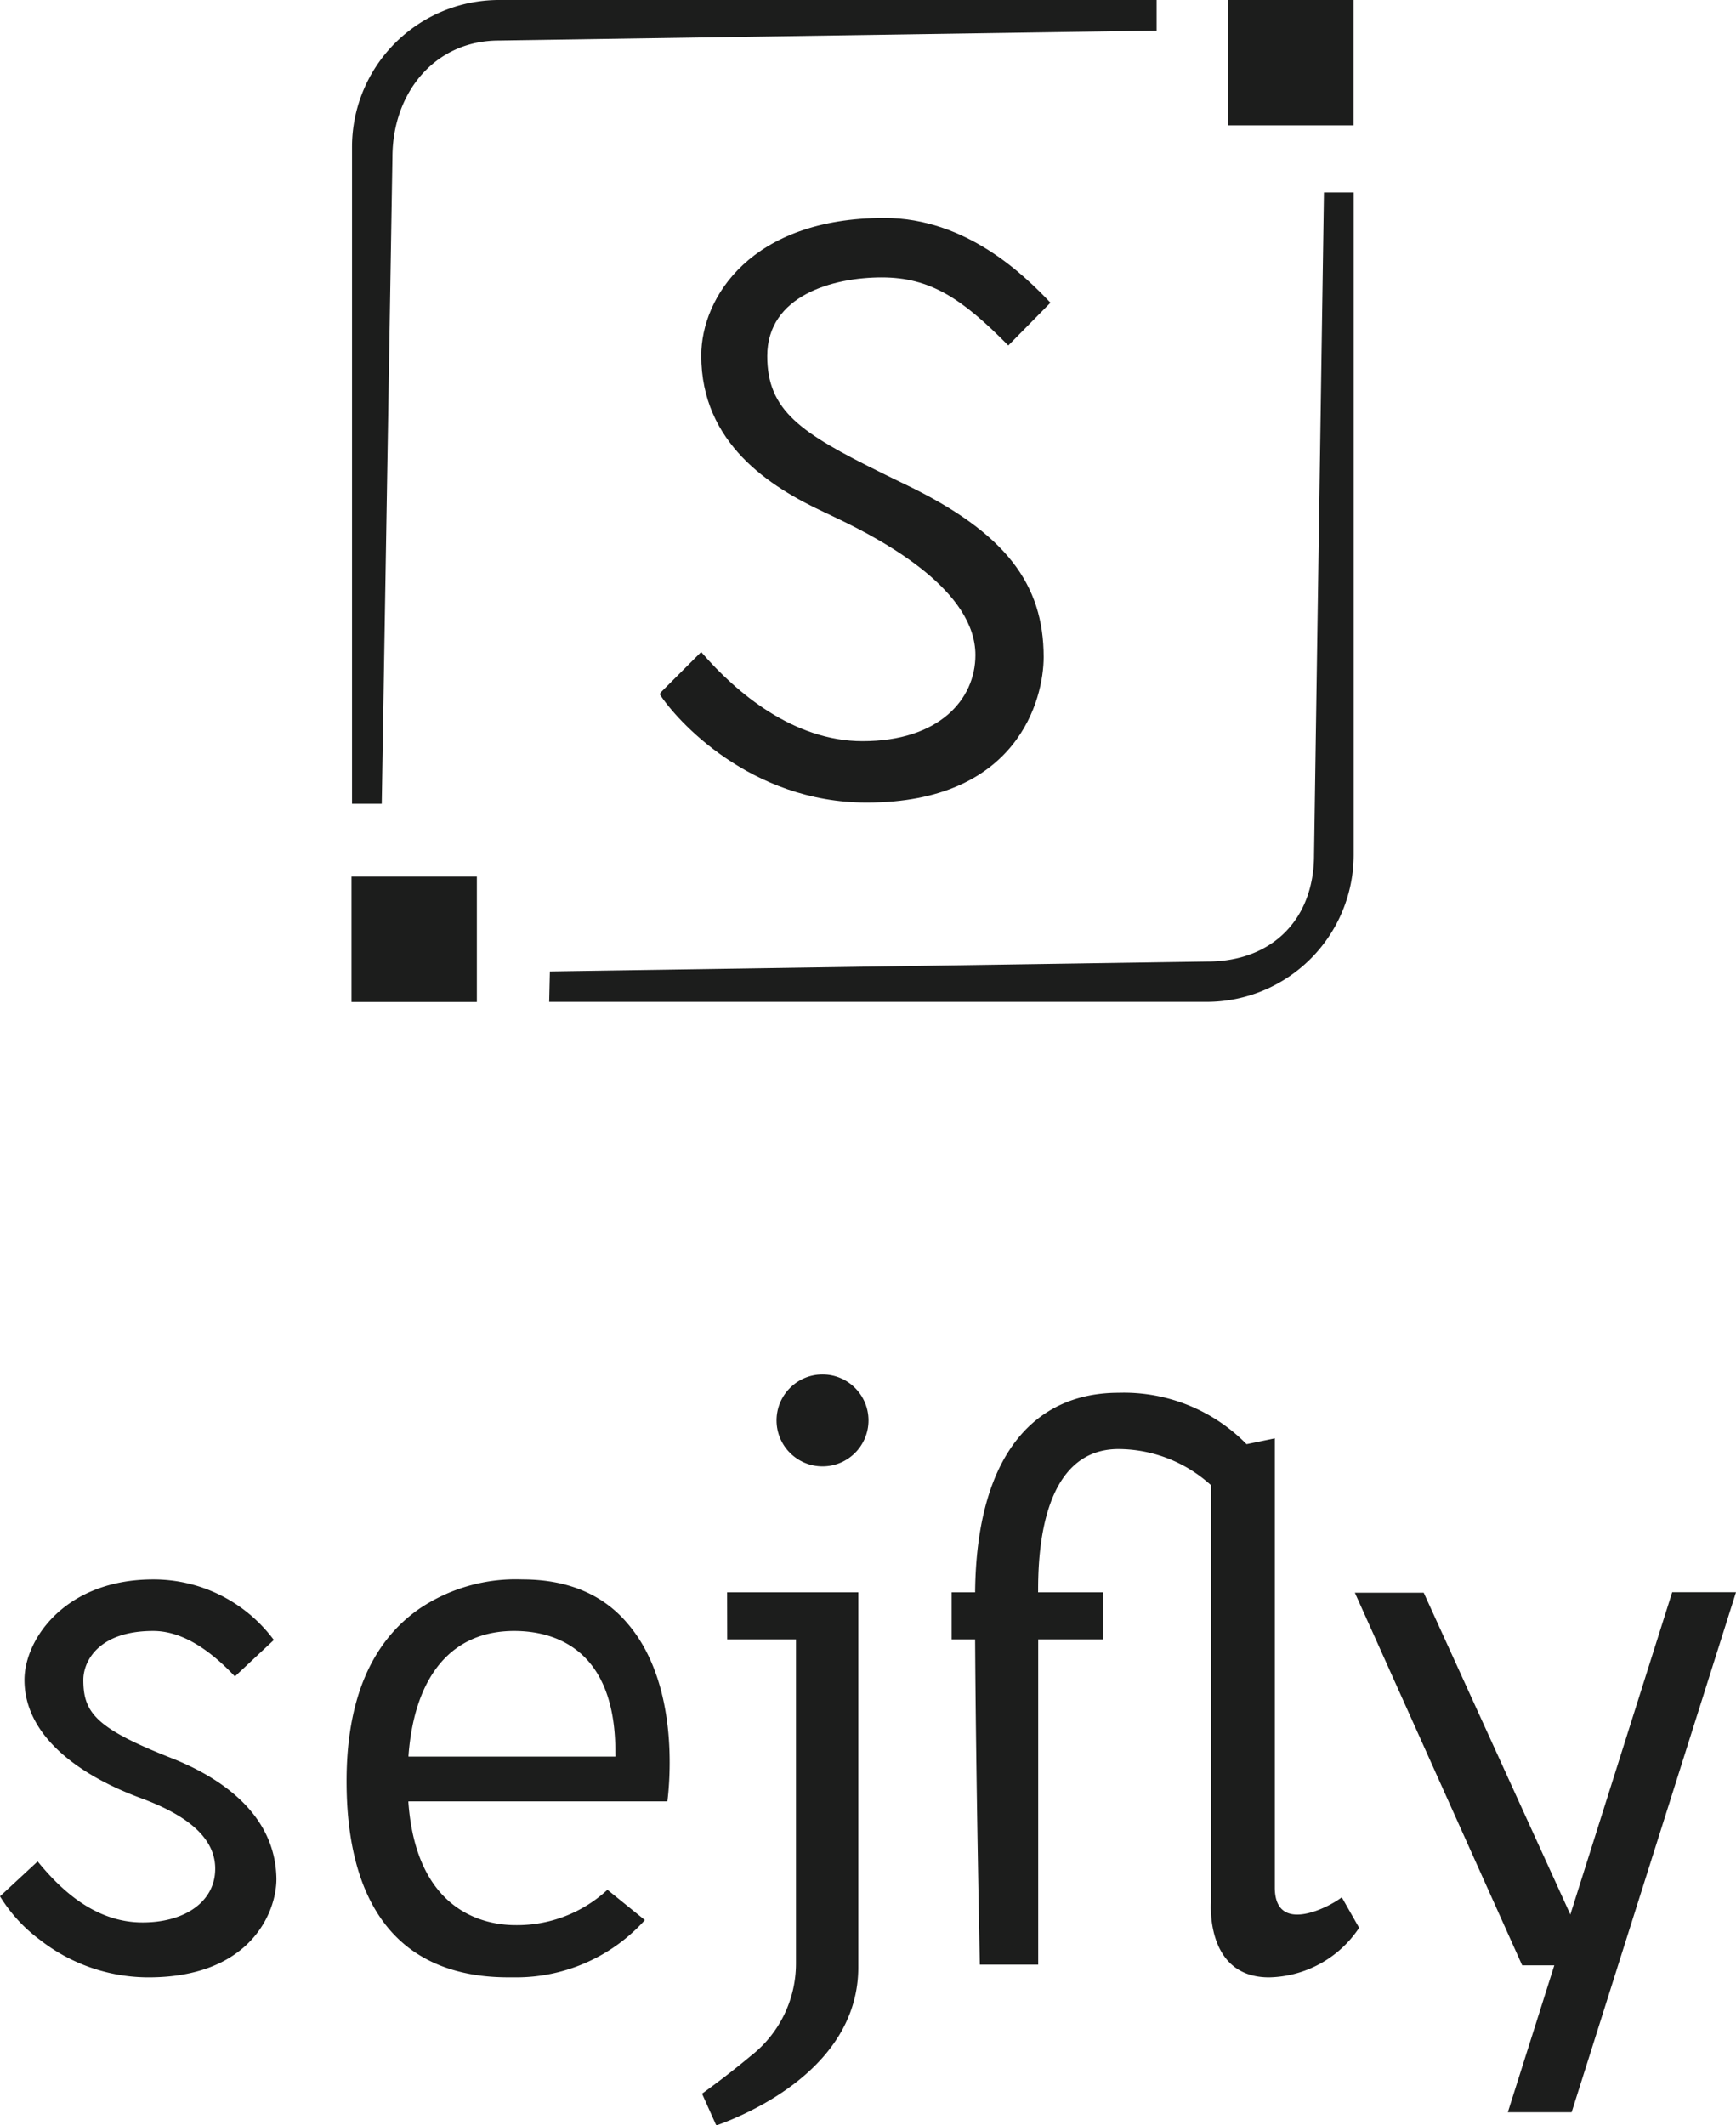
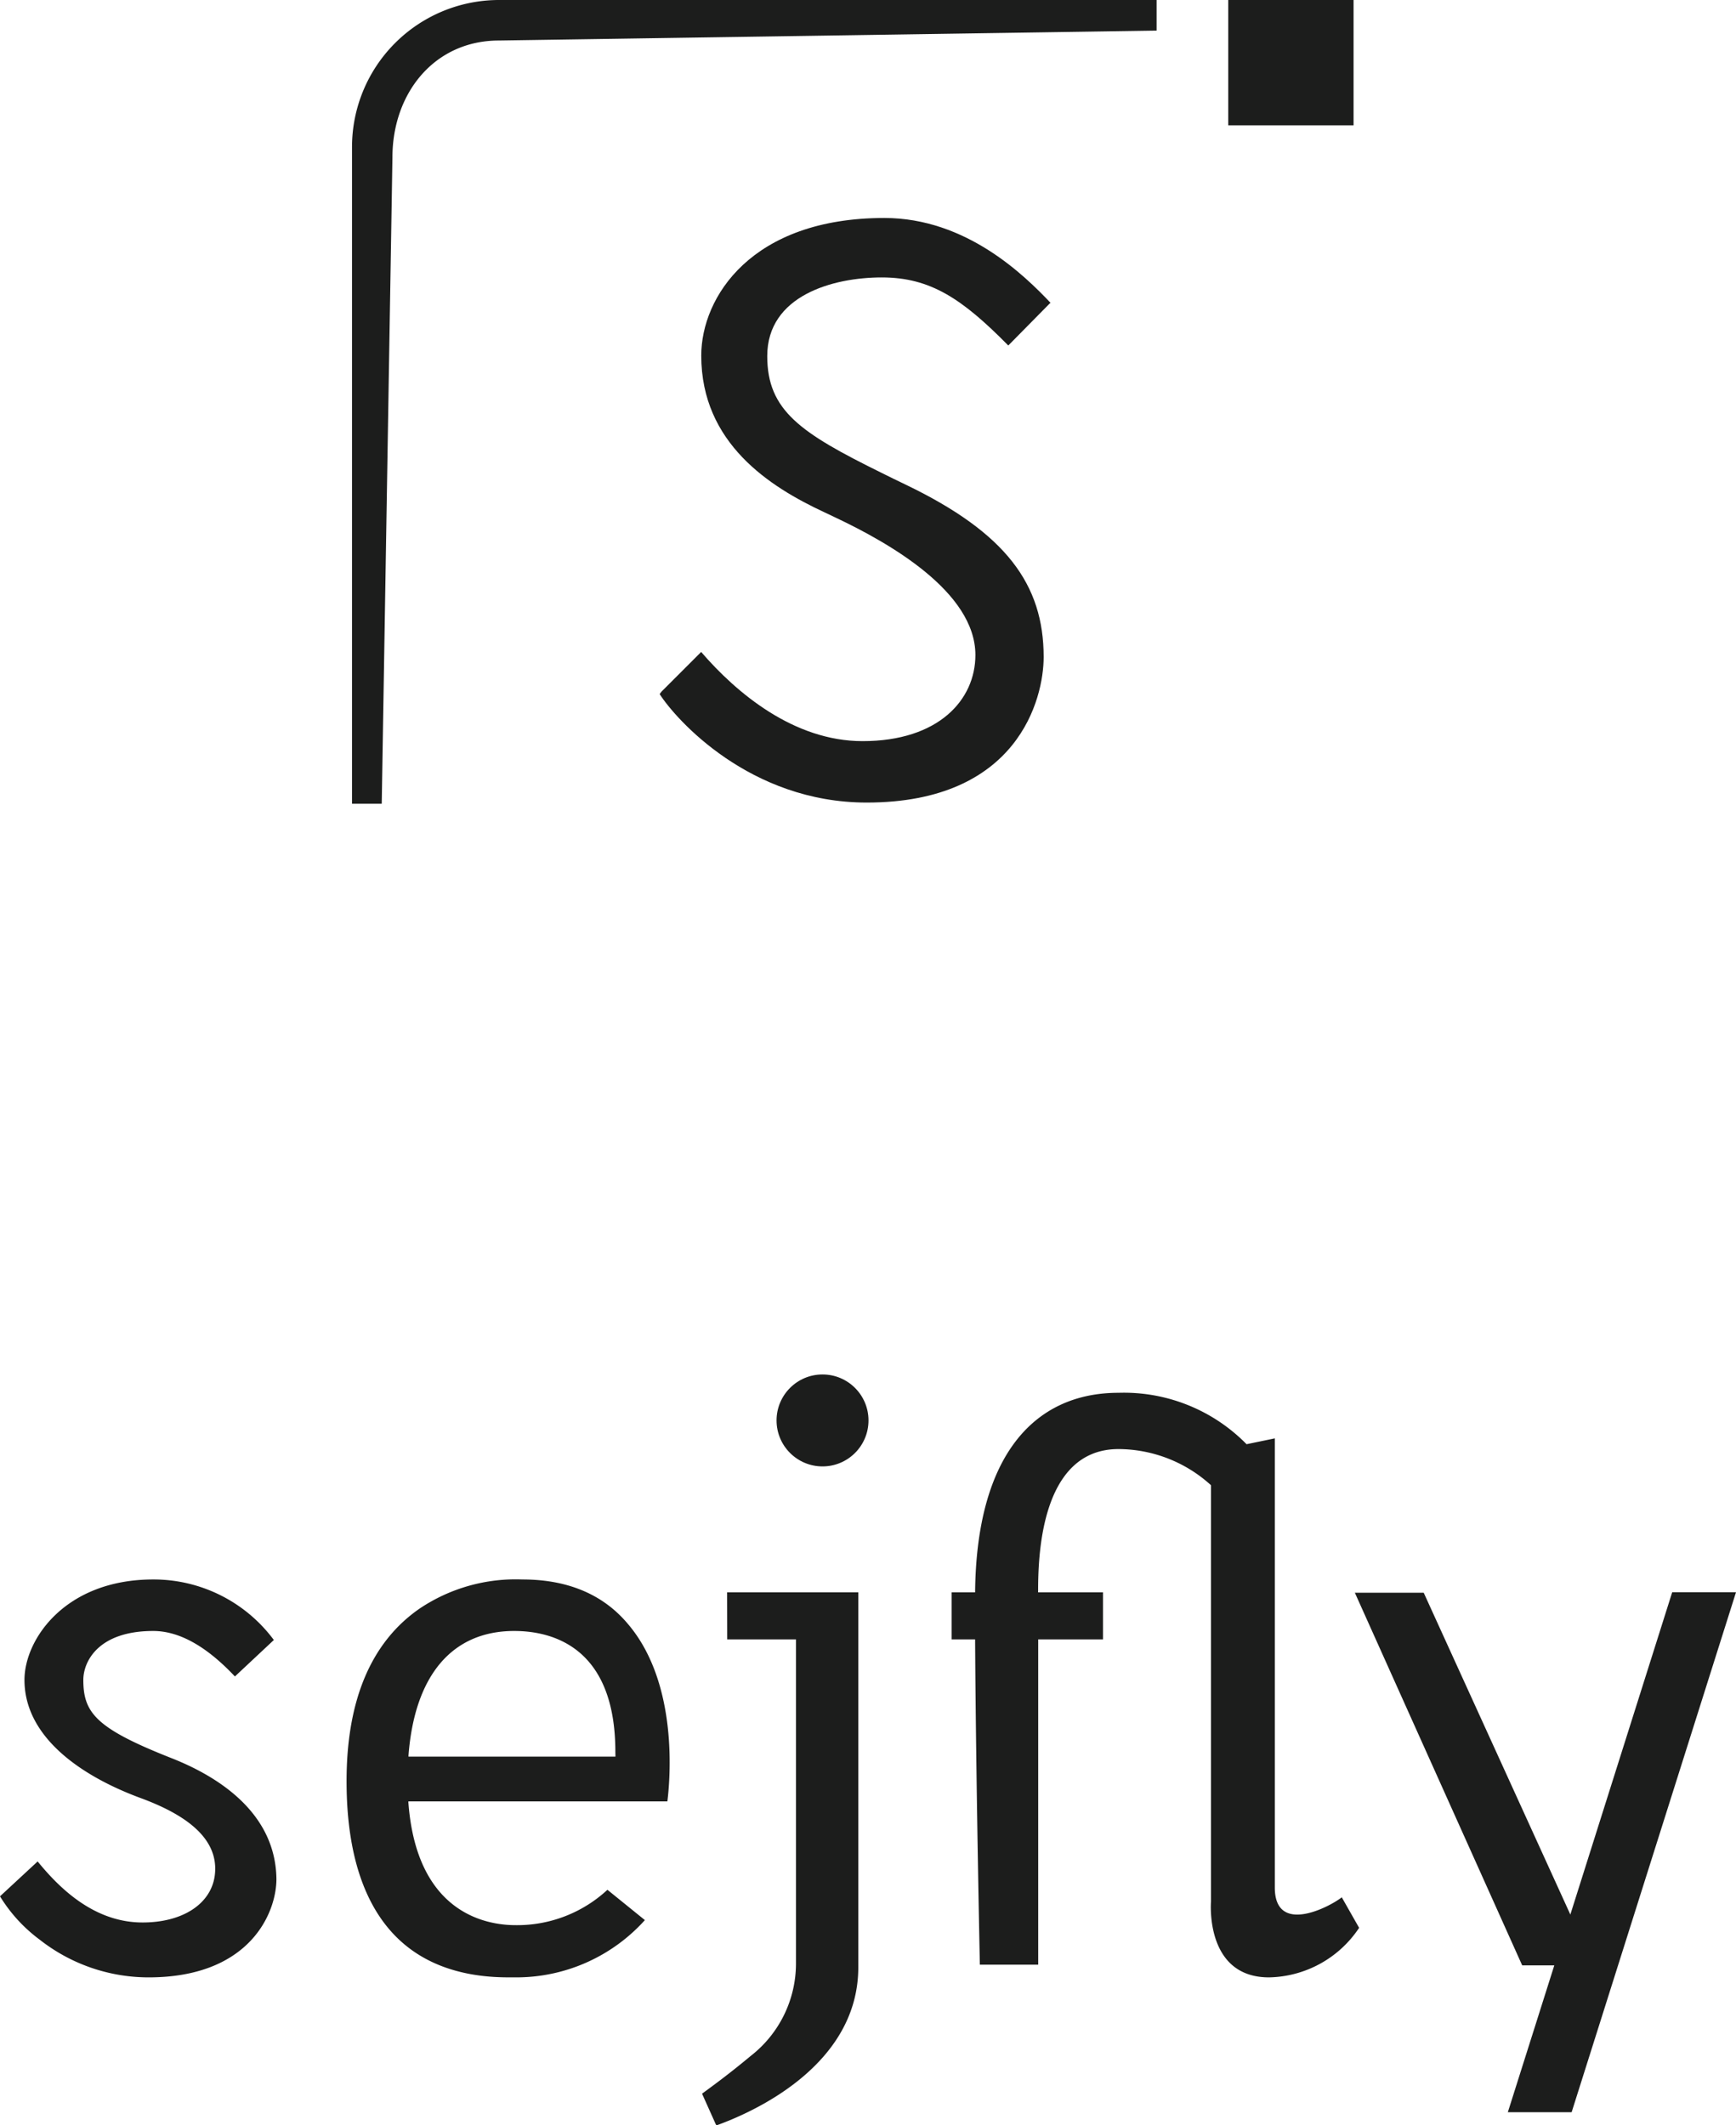
<svg xmlns="http://www.w3.org/2000/svg" viewBox="0 0 175.22 214.5">
  <defs>
    <style>.cls-1{fill:#1c1d1c;}</style>
  </defs>
  <title>logo_full</title>
  <g id="Layer_2" data-name="Layer 2">
    <g id="Layer_1-2" data-name="Layer 1">
      <circle class="cls-1" cx="83.02" cy="143.36" r="4.64" />
      <path class="cls-1" d="M52.72,159.41a17.41,17.41,0,0,0-10.34,2.92c-4.91,3.38-7.4,9.24-7.4,17.44s2.27,14.06,6.76,17.17c3.79,2.63,8.23,2.63,9.91,2.63h.53a17.46,17.46,0,0,0,12.91-5.78l-3.78-3.06a13.4,13.4,0,0,1-9.26,3.57c-3,0-10-1.21-10.83-12.38v-.11H67.36c.26-2.07,1.19-11.95-4.06-18C60.8,160.88,57.24,159.41,52.72,159.41Zm9.4,17.88H41.23v-.11c.62-8.1,4.41-12.57,10.67-12.57,3.81,0,10.21,1.59,10.21,12.21Z" />
      <polygon class="cls-1" points="168.78 160.7 158.5 193.23 143.7 160.75 136.75 160.75 153.64 198.36 156.88 198.36 152.19 213.18 158.63 213.18 175.22 160.7 168.78 160.7" />
      <path class="cls-1" d="M128.67,190.5V145.17l-2.85.59a17.34,17.34,0,0,0-12.92-5.19c-8.51,0-14.35,6.33-14.48,20.14H96.05v4.75h2.37c.08,14,.48,32.83.48,32.83h5.89V165.46h6.54v-4.75h-6.55c0-3.15.08-14.46,8.12-14.46a13.94,13.94,0,0,1,9.33,3.65v42s-.66,7.67,5.85,7.67a11.16,11.16,0,0,0,9.1-5l-1.75-3.08C134.11,192.52,128.67,195.31,128.67,190.5Z" />
      <path class="cls-1" d="M73.4,165.46h6.94v32.72a11.82,11.82,0,0,1-4.57,9.32c-2.4,2-4,3.13-4.91,3.81l1.4,3.12.08.07c3.34-1.2,14.29-5.88,14.29-15.95V160.71l-13.24,0Z" />
      <path class="cls-1" d="M17.3,177.44c-7.61-3-8.89-4.57-8.89-7.89,0-1.84,1.49-4.94,7.06-4.94,2.62,0,5.38,1.55,8.24,4.59l3.93-3.68a15.11,15.11,0,0,0-12.17-6.11c-8.9,0-13,6.05-13,10.14,0,5.73,5.65,9.68,11.72,11.92,4.54,1.67,8,4.09,7.48,7.87-.41,2.85-3.27,4.69-7.28,4.69-4.82,0-8.3-3.35-10.59-6.16L0,191.39a15.55,15.55,0,0,0,4,4.37,17.78,17.78,0,0,0,11,3.81c10.21,0,12.9-6.5,12.9-9.93C27.82,183,22.1,179.33,17.3,177.44Z" />
      <path class="cls-1" d="M39.61,15.88c0-6.5,4.25-11.79,10.75-11.79l66.38-1V0H50.36A14.84,14.84,0,0,0,35.53,14.84V81.12h3Z" />
-       <path class="cls-1" d="M55.43,101.11h66.38a14.84,14.84,0,0,0,14.82-14.82V19.43h-3l-1,66.86c0,6.5-4.25,10.75-10.75,10.75l-66.38,1Z" />
-       <rect class="cls-1" x="35.48" y="88.47" width="12.65" height="12.65" />
      <rect class="cls-1" x="123.97" width="12.65" height="12.65" />
      <path class="cls-1" d="M87.06,74.8c-6.94,0-12.72-4.86-16.29-9l-4,4-.19.25C68.23,72.63,75.69,81,87.48,81c15.28,0,17.86-10.48,17.86-14.69,0-7.34-3.82-12.52-13.85-17.36-.91-.44-1.77-.85-2.58-1.26-8.1-4-11.47-6.25-11.47-11.75C77.44,29.83,84.07,28,89,28s8.14,2.18,12.77,6.87L106,30.58l.05,0C103.43,27.82,97.55,22,89.26,22,75.84,22,70.78,30,70.78,35.89c0,8.85,6.93,13.25,12.38,15.79l1.16.55c5.35,2.53,14.13,7.48,14.13,13.88C98.45,70.62,94.75,74.8,87.06,74.8Z" />
    </g>
  </g>
</svg>